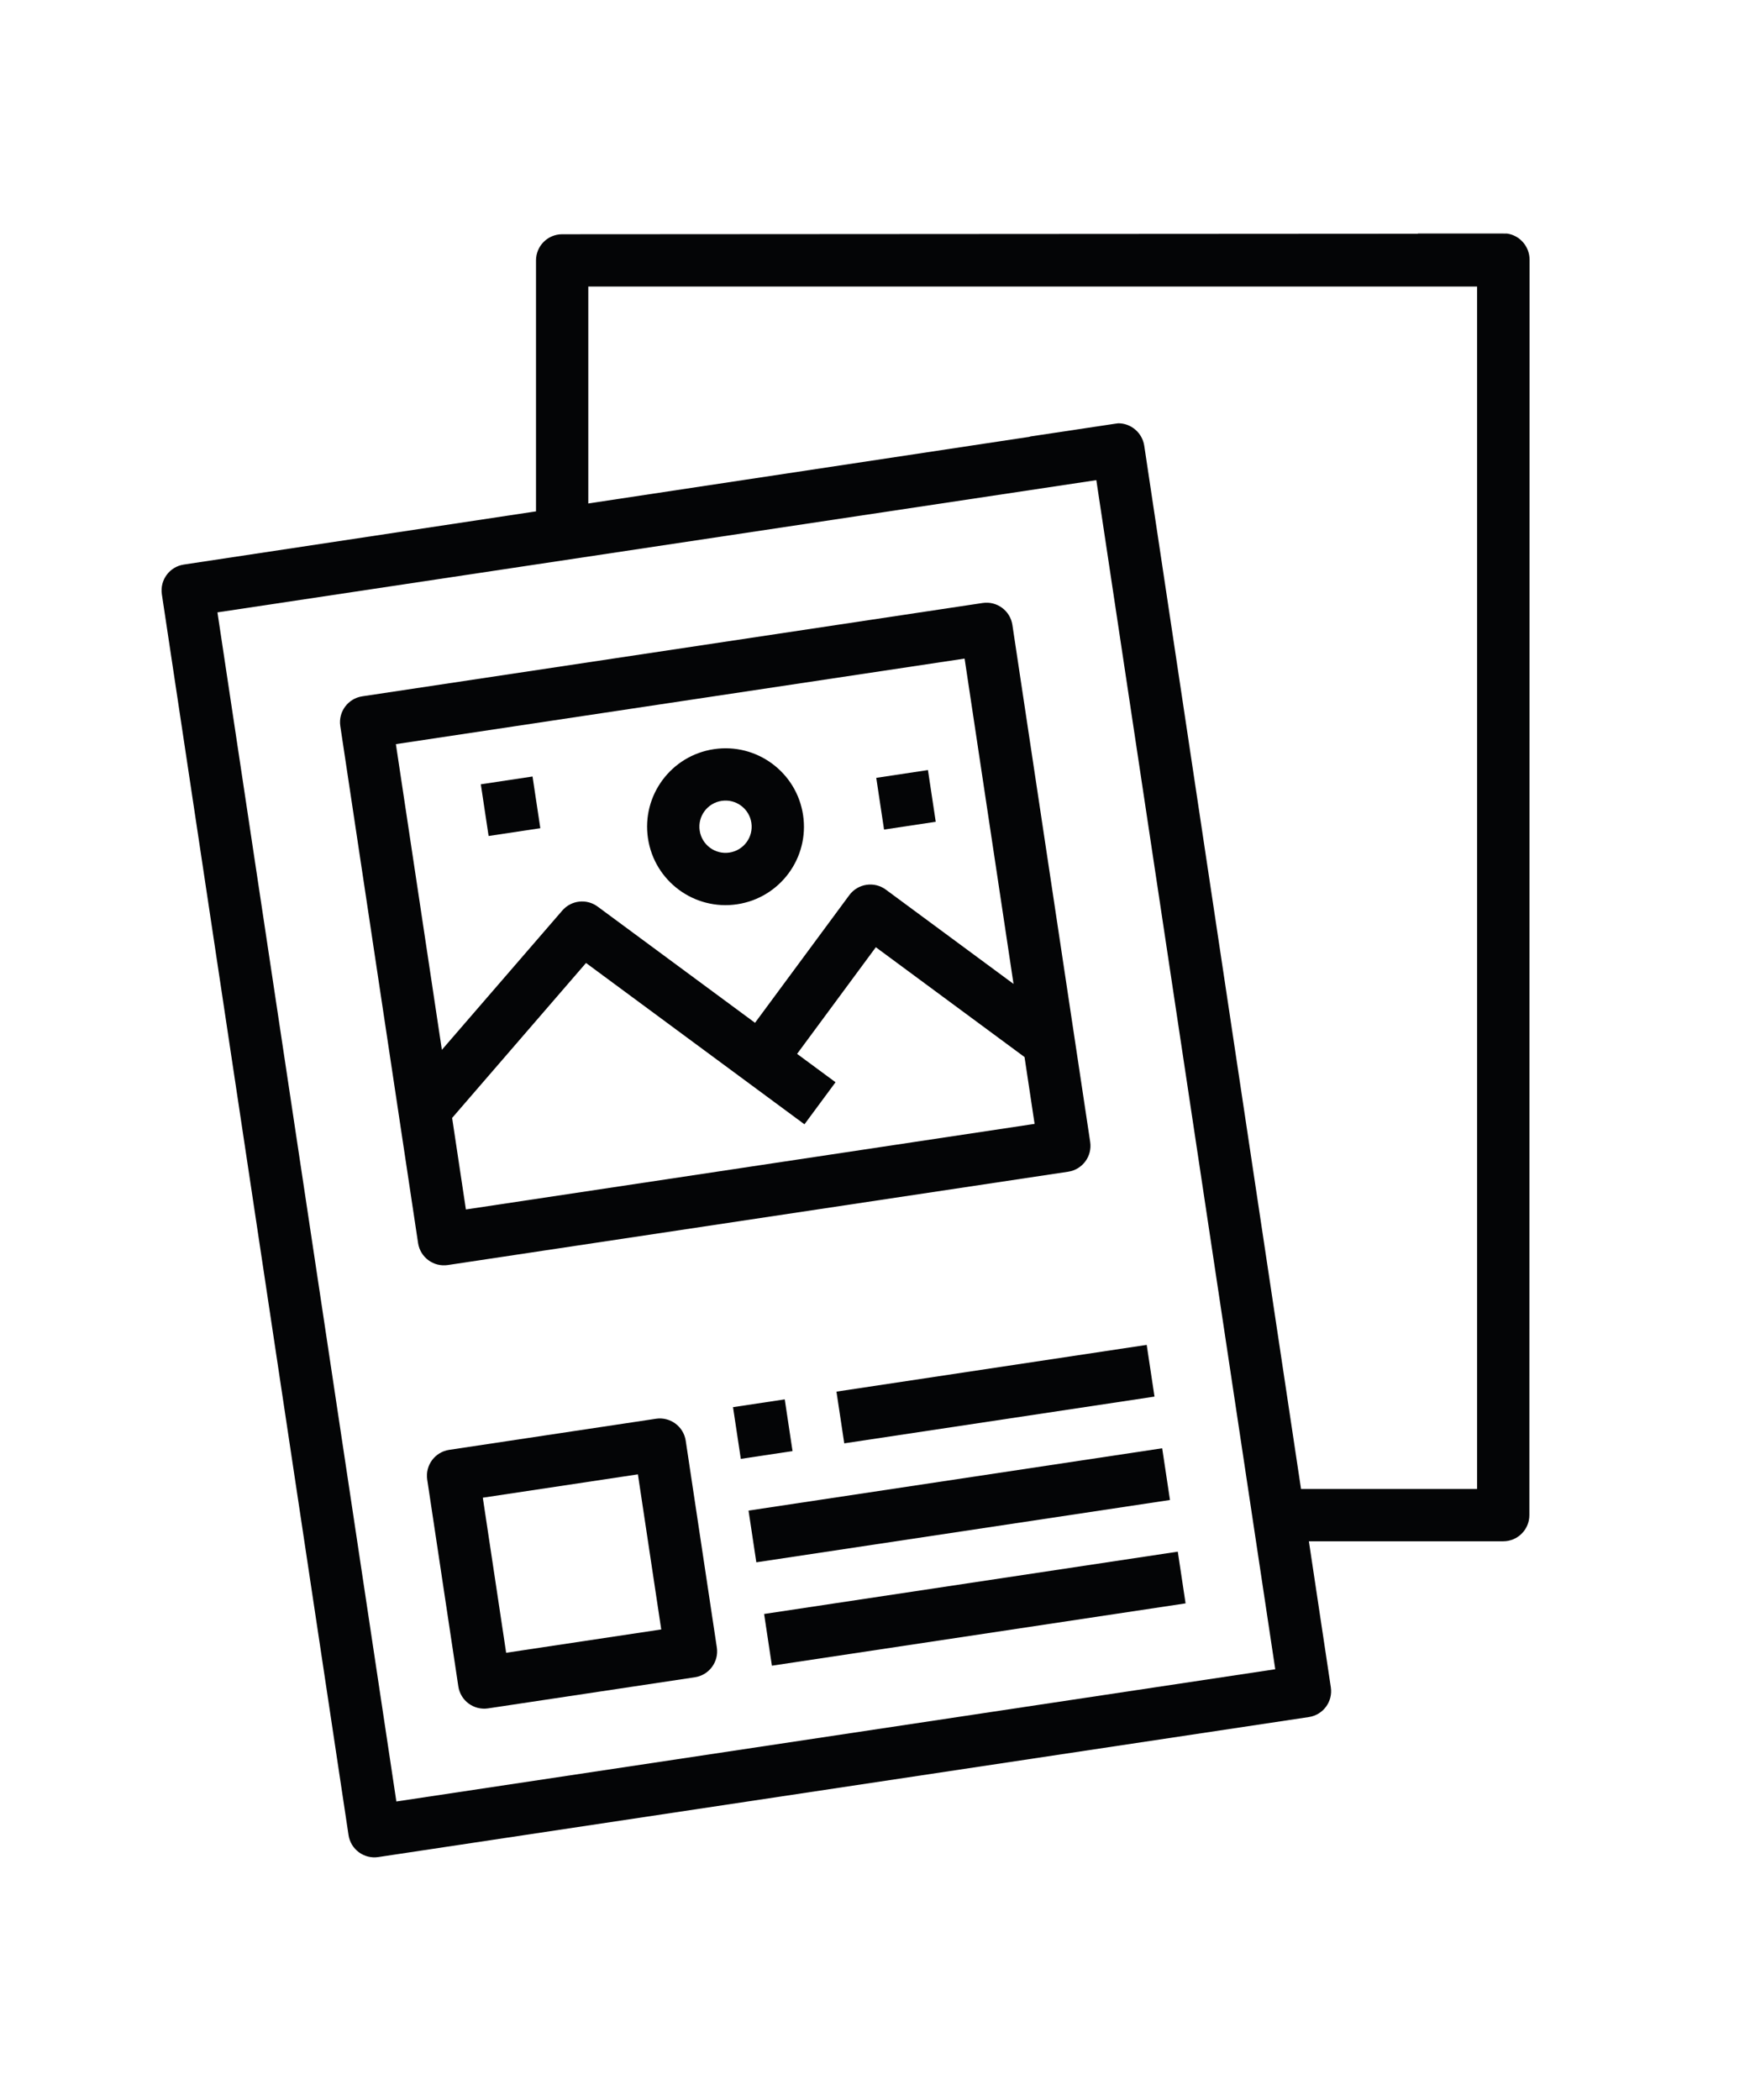
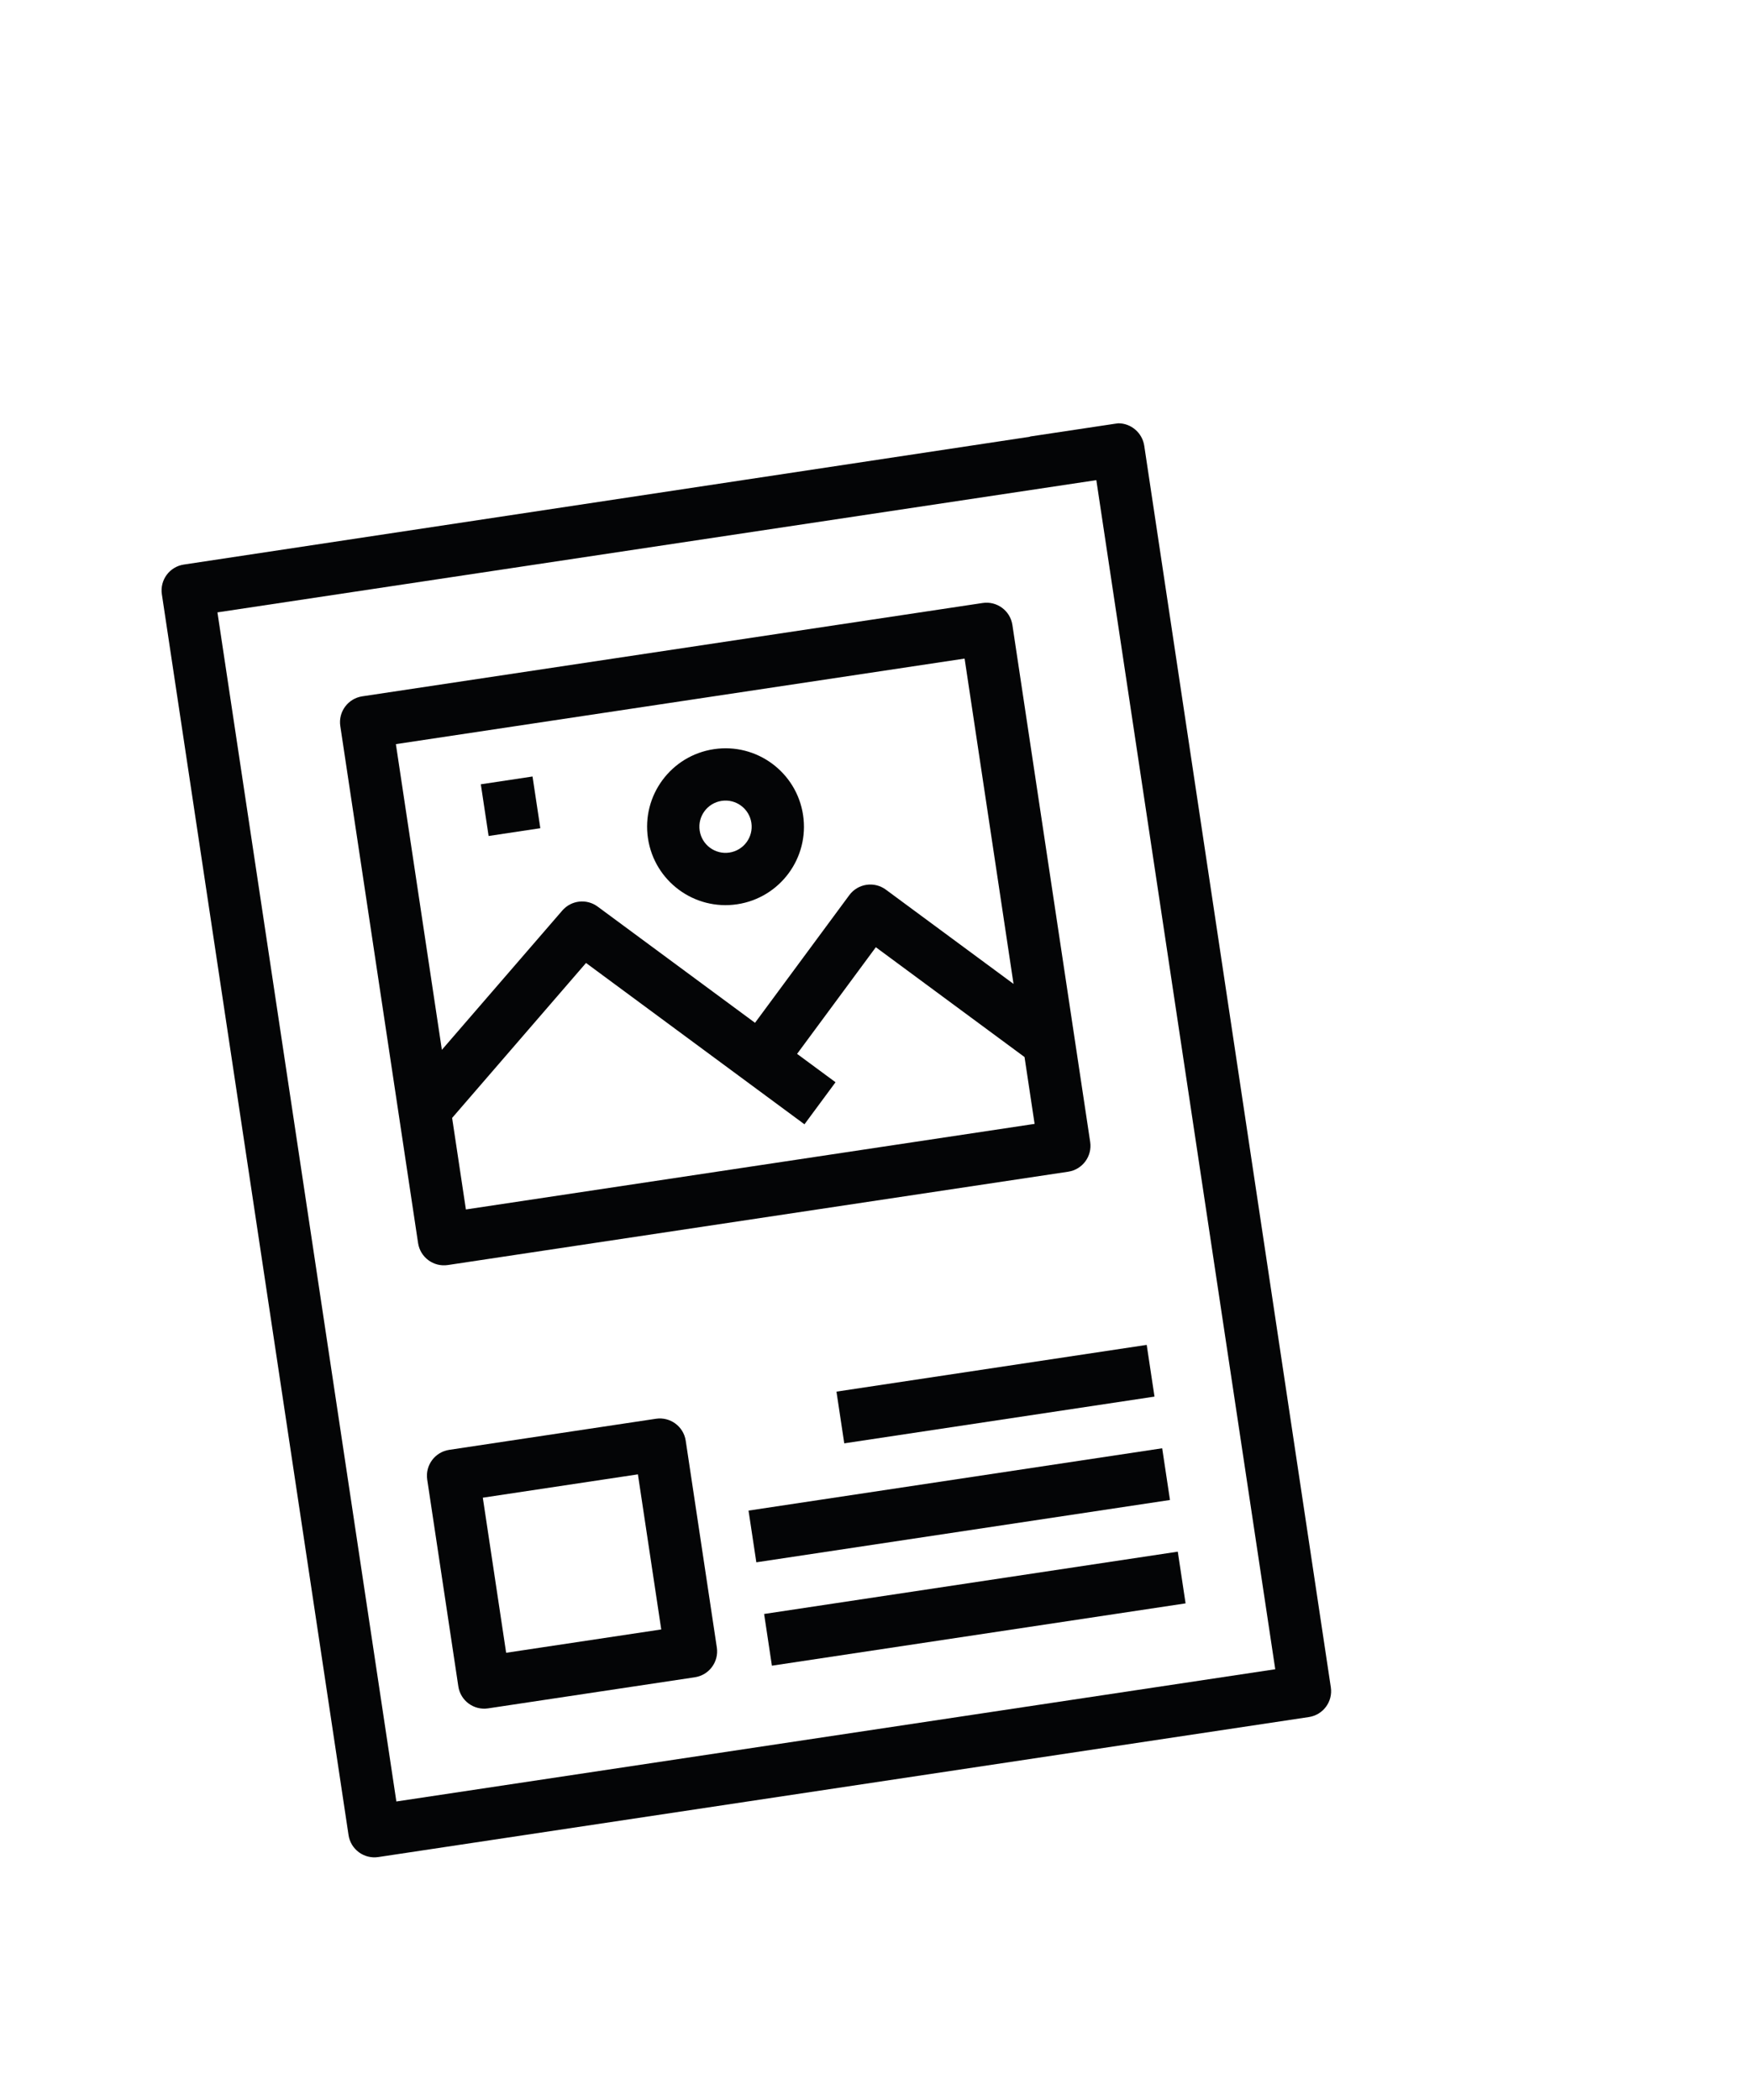
<svg xmlns="http://www.w3.org/2000/svg" version="1.1" id="Ebene_1" x="0px" y="0px" width="150px" height="180px" viewBox="0 0 150 180" enable-background="new 0 0 150 180" xml:space="preserve">
  <g id="Ebene_1_1_">
</g>
  <g>
-     <path fill="#040506" d="M129.184,20.022c0,0-0.238-0.004-0.32-0.004h-7.33v0.018l-73.35,0.043c-1.236,0-2.24,1.003-2.24,2.24v23.81   l4.481-0.675V24.56h76.182v103.07h-17.271l0.674,4.481h18.837c1.238,0,2.241-1.004,2.241-2.24l0.019-107.613   C131.105,21.129,130.27,20.176,129.184,20.022z" />
    <g>
      <g>
        <path fill="#040506" d="M56.228,121.607l-17.727,2.666c-1.223,0.186-2.066,1.326-1.882,2.551l2.667,17.726     c0.183,1.224,1.326,2.066,2.549,1.882l17.725-2.666c1.224-0.185,2.066-1.326,1.883-2.55l-2.667-17.725     C58.593,122.268,57.45,121.425,56.228,121.607z M56.678,139.667l-13.294,2l-2-13.293l13.294-2.001L56.678,139.667z" />
      </g>
    </g>
    <g>
      <g>
-         <rect x="63.173" y="120.258" transform="matrix(-0.989 0.149 -0.149 -0.989 148.328 233.901)" fill="#040506" width="4.483" height="4.482" />
-       </g>
+         </g>
    </g>
    <g>
      <g>
        <rect x="71.914" y="117.257" transform="matrix(-0.989 0.149 -0.149 -0.989 187.551 224.961)" fill="#040506" width="26.888" height="4.482" />
      </g>
    </g>
    <g>
      <g>
        <rect x="64.336" y="126.785" transform="matrix(-0.989 0.149 -0.149 -0.989 182.803 244.375)" fill="#040506" width="35.85" height="4.482" />
      </g>
    </g>
    <g>
      <g>
        <rect x="65.67" y="135.647" transform="matrix(-0.989 0.149 -0.149 -0.989 186.78 261.802)" fill="#040506" width="35.852" height="4.482" />
      </g>
    </g>
    <g>
      <g>
        <path fill="#040506" d="M84.227,51.685l-53.176,8c-1.224,0.185-2.067,1.326-1.883,2.549l6.667,44.315     c0.185,1.225,1.326,2.066,2.549,1.883l53.177-8c1.224-0.185,2.066-1.326,1.883-2.55l-6.668-44.316     C86.592,52.343,85.45,51.501,84.227,51.685z M88.68,96.333l-48.746,7.335l-1.18-7.845L50.23,82.54l18.724,13.828l2.663-3.604     l-3.295-2.432l6.749-9.141l12.746,9.413L88.68,96.333z M86.874,84.336L75.93,76.255c-0.996-0.735-2.396-0.523-3.132,0.471     l-8.082,10.943l-13.492-9.963c-0.941-0.695-2.258-0.547-3.024,0.336L37.875,89.986l-3.942-26.203L82.68,56.45L86.874,84.336z" />
      </g>
    </g>
    <g>
      <g>
        <path fill="#040506" d="M61.188,64.215c-3.671,0.551-6.2,3.975-5.647,7.647c0.553,3.671,3.976,6.199,7.647,5.647     c3.671-0.553,6.2-3.976,5.647-7.647C68.283,66.19,64.859,63.662,61.188,64.215z M62.521,73.077     c-1.224,0.185-2.365-0.658-2.548-1.883c-0.185-1.222,0.658-2.365,1.882-2.548c1.224-0.185,2.365,0.659,2.549,1.883     C64.587,71.751,63.745,72.893,62.521,73.077z" />
      </g>
    </g>
    <g>
      <g>
        <rect x="41.547" y="66.863" transform="matrix(-0.989 0.149 -0.149 -0.989 97.366 130.926)" fill="#040506" width="4.482" height="4.481" />
      </g>
    </g>
    <g>
      <g>
-         <rect x="75.448" y="66.294" transform="matrix(-0.989 0.149 -0.149 -0.989 164.702 124.761)" fill="#040506" width="4.48" height="4.482" />
-       </g>
+         </g>
    </g>
    <g>
      <path fill="#040506" d="M98.079,38.21c-0.168-1.117-1.136-1.935-2.231-1.926c0,0-0.236,0.031-0.318,0.043l-7.248,1.09l0.002,0.018    L15.756,48.391c-1.224,0.184-2.066,1.325-1.882,2.549l16.001,106.354c0.184,1.226,1.326,2.065,2.548,1.883l79.765-12.001    c1.225-0.184,2.066-1.324,1.883-2.548L98.079,38.21z M109.307,143.078l-75.333,11.335L18.638,52.489l75.333-11.334    L109.307,143.078z" />
    </g>
  </g>
</svg>